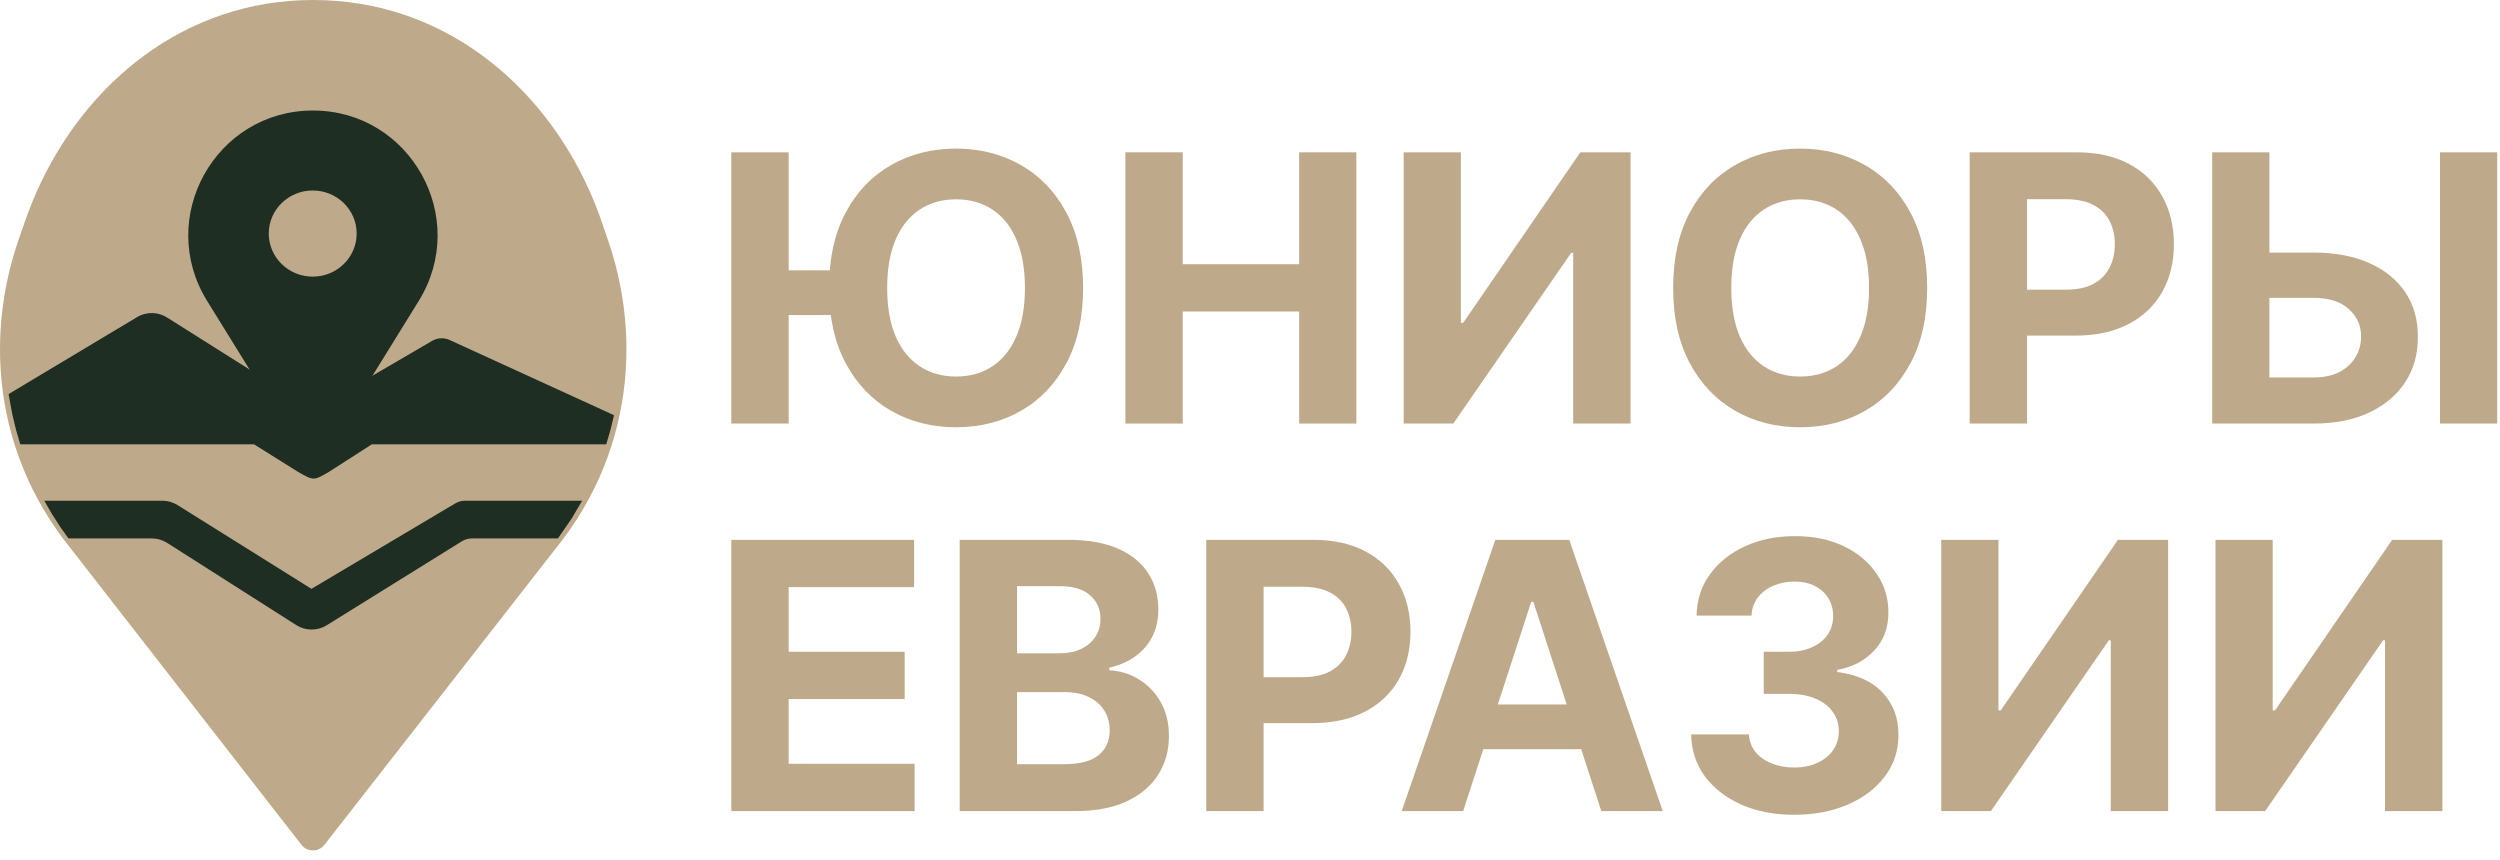
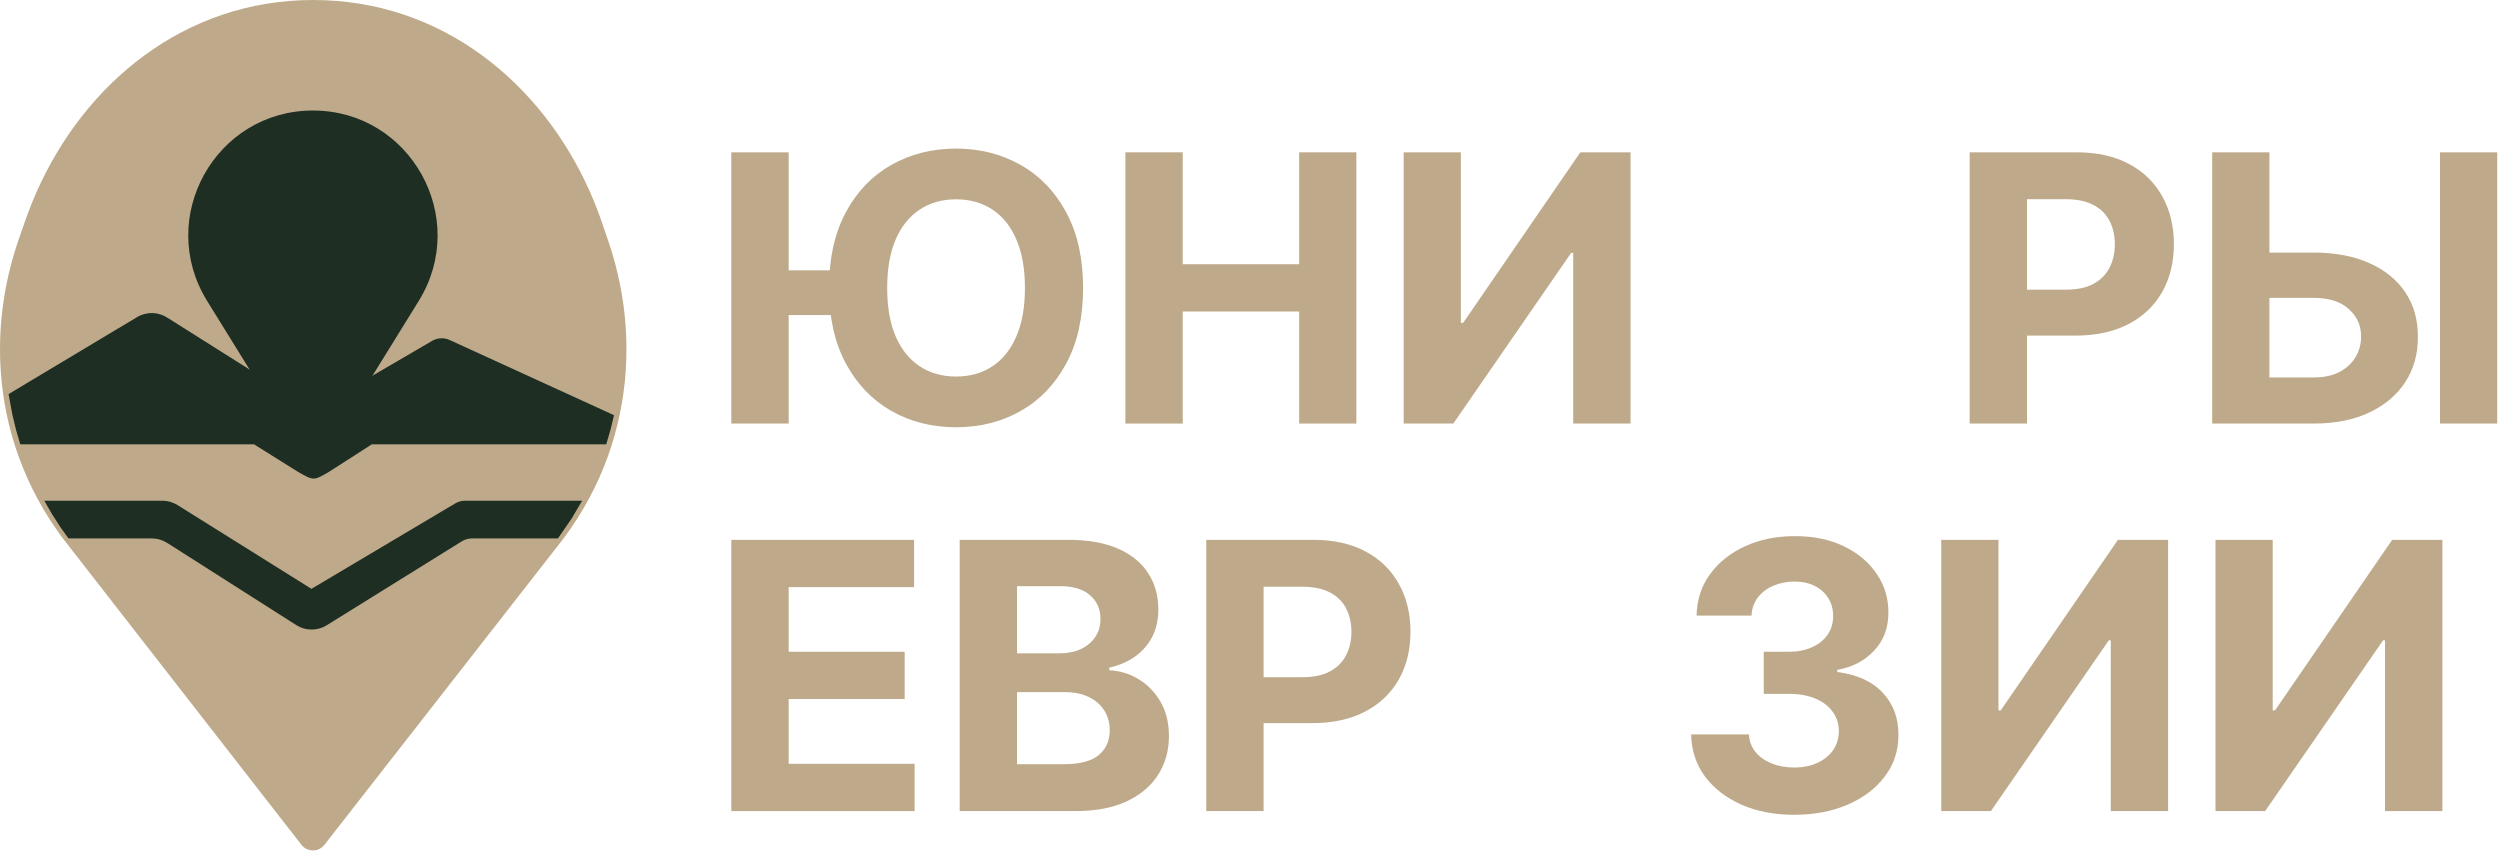
<svg xmlns="http://www.w3.org/2000/svg" width="858" height="295" viewBox="0 0 858 295" fill="none">
  <path d="M270.667 52.273V145.364H250.985V52.273H270.667ZM290.667 92.773V108.136H260.94V92.773H290.667ZM371.713 98.818C371.713 108.97 369.788 117.606 365.94 124.727C362.122 131.848 356.91 137.288 350.304 141.045C343.728 144.773 336.334 146.636 328.122 146.636C319.849 146.636 312.425 144.758 305.849 141C299.273 137.242 294.076 131.803 290.258 124.682C286.44 117.561 284.531 108.939 284.531 98.818C284.531 88.667 286.44 80.03 290.258 72.909C294.076 65.788 299.273 60.364 305.849 56.636C312.425 52.879 319.849 51 328.122 51C336.334 51 343.728 52.879 350.304 56.636C356.91 60.364 362.122 65.788 365.94 72.909C369.788 80.03 371.713 88.667 371.713 98.818ZM351.758 98.818C351.758 92.242 350.773 86.697 348.804 82.182C346.864 77.667 344.122 74.242 340.576 71.909C337.031 69.576 332.879 68.409 328.122 68.409C323.364 68.409 319.213 69.576 315.667 71.909C312.122 74.242 309.364 77.667 307.394 82.182C305.455 86.697 304.485 92.242 304.485 98.818C304.485 105.394 305.455 110.939 307.394 115.455C309.364 119.97 312.122 123.394 315.667 125.727C319.213 128.061 323.364 129.227 328.122 129.227C332.879 129.227 337.031 128.061 340.576 125.727C344.122 123.394 346.864 119.97 348.804 115.455C350.773 110.939 351.758 105.394 351.758 98.818Z" fill="#BEAA8A" />
  <path d="M386.235 145.364V52.273H405.917V90.682H445.872V52.273H465.508V145.364H445.872V106.909H405.917V145.364H386.235Z" fill="#BEAA8A" />
  <path d="M481.735 52.273H501.372V110.818H502.144L542.372 52.273H559.599V145.364H539.917V86.773H539.235L498.781 145.364H481.735V52.273Z" fill="#BEAA8A" />
-   <path d="M661.406 98.818C661.406 108.97 659.482 117.606 655.633 124.727C651.815 131.848 646.603 137.288 639.997 141.045C633.421 144.773 626.027 146.636 617.815 146.636C609.542 146.636 602.118 144.758 595.542 141C588.966 137.242 583.769 131.803 579.951 124.682C576.133 117.561 574.224 108.939 574.224 98.818C574.224 88.667 576.133 80.03 579.951 72.909C583.769 65.788 588.966 60.364 595.542 56.636C602.118 52.879 609.542 51 617.815 51C626.027 51 633.421 52.879 639.997 56.636C646.603 60.364 651.815 65.788 655.633 72.909C659.482 80.03 661.406 88.667 661.406 98.818ZM641.451 98.818C641.451 92.242 640.466 86.697 638.497 82.182C636.557 77.667 633.815 74.242 630.269 71.909C626.724 69.576 622.573 68.409 617.815 68.409C613.057 68.409 608.906 69.576 605.36 71.909C601.815 74.242 599.057 77.667 597.088 82.182C595.148 86.697 594.179 92.242 594.179 98.818C594.179 105.394 595.148 110.939 597.088 115.455C599.057 119.97 601.815 123.394 605.36 125.727C608.906 128.061 613.057 129.227 617.815 129.227C622.573 129.227 626.724 128.061 630.269 125.727C633.815 123.394 636.557 119.97 638.497 115.455C640.466 110.939 641.451 105.394 641.451 98.818Z" fill="#BEAA8A" />
  <path d="M675.985 145.364V52.273H712.713C719.773 52.273 725.788 53.621 730.758 56.318C735.728 58.985 739.516 62.697 742.122 67.455C744.758 72.182 746.076 77.636 746.076 83.818C746.076 90 744.743 95.455 742.076 100.182C739.41 104.909 735.546 108.591 730.485 111.227C725.455 113.864 719.364 115.182 712.213 115.182H688.804V99.409H709.031C712.819 99.409 715.94 98.758 718.394 97.455C720.879 96.121 722.728 94.288 723.94 91.955C725.182 89.591 725.804 86.879 725.804 83.818C725.804 80.727 725.182 78.03 723.94 75.727C722.728 73.394 720.879 71.591 718.394 70.318C715.91 69.015 712.758 68.364 708.94 68.364H695.667V145.364H675.985Z" fill="#BEAA8A" />
  <path d="M771.815 86.682H793.997C801.391 86.682 807.754 87.879 813.088 90.273C818.451 92.636 822.588 95.985 825.497 100.318C828.406 104.652 829.845 109.758 829.815 115.636C829.845 121.485 828.406 126.652 825.497 131.136C822.588 135.591 818.451 139.076 813.088 141.591C807.754 144.106 801.391 145.364 793.997 145.364H759.224V52.273H778.86V129.545H793.997C797.542 129.545 800.527 128.909 802.951 127.636C805.375 126.333 807.209 124.621 808.451 122.5C809.724 120.349 810.345 118 810.315 115.455C810.345 111.758 808.951 108.636 806.133 106.091C803.345 103.515 799.3 102.227 793.997 102.227H771.815V86.682ZM857.042 52.273V145.364H837.406V52.273H857.042Z" fill="#BEAA8A" />
  <path d="M250.985 278.364V185.273H313.713V201.5H270.667V223.682H310.485V239.909H270.667V262.136H313.894V278.364H250.985Z" fill="#BEAA8A" />
  <path d="M329.36 278.364V185.273H366.633C373.482 185.273 379.194 186.288 383.769 188.318C388.345 190.348 391.785 193.167 394.088 196.773C396.391 200.348 397.542 204.47 397.542 209.136C397.542 212.773 396.815 215.97 395.36 218.727C393.906 221.455 391.906 223.697 389.36 225.455C386.845 227.182 383.966 228.409 380.724 229.136V230.045C384.269 230.197 387.588 231.197 390.679 233.045C393.8 234.894 396.33 237.485 398.269 240.818C400.209 244.121 401.179 248.061 401.179 252.636C401.179 257.576 399.951 261.985 397.497 265.864C395.073 269.712 391.482 272.758 386.724 275C381.966 277.242 376.103 278.364 369.133 278.364H329.36ZM349.042 262.273H365.088C370.572 262.273 374.572 261.227 377.088 259.136C379.603 257.015 380.86 254.197 380.86 250.682C380.86 248.106 380.239 245.833 378.997 243.864C377.754 241.894 375.982 240.349 373.679 239.227C371.406 238.106 368.694 237.545 365.542 237.545H349.042V262.273ZM349.042 224.227H363.633C366.33 224.227 368.724 223.758 370.815 222.818C372.936 221.848 374.603 220.485 375.815 218.727C377.057 216.97 377.679 214.864 377.679 212.409C377.679 209.045 376.482 206.333 374.088 204.273C371.724 202.212 368.36 201.182 363.997 201.182H349.042V224.227Z" fill="#BEAA8A" />
  <path d="M413.985 278.364V185.273H450.713C457.773 185.273 463.788 186.621 468.758 189.318C473.728 191.985 477.516 195.697 480.122 200.455C482.758 205.182 484.076 210.636 484.076 216.818C484.076 223 482.743 228.455 480.076 233.182C477.41 237.909 473.546 241.591 468.485 244.227C463.455 246.864 457.364 248.182 450.213 248.182H426.804V232.409H447.031C450.819 232.409 453.94 231.758 456.394 230.455C458.879 229.121 460.728 227.288 461.94 224.955C463.182 222.591 463.804 219.879 463.804 216.818C463.804 213.727 463.182 211.03 461.94 208.727C460.728 206.394 458.879 204.591 456.394 203.318C453.91 202.015 450.758 201.364 446.94 201.364H433.667V278.364H413.985Z" fill="#BEAA8A" />
-   <path d="M502.156 278.364H481.065L513.201 185.273H538.565L570.656 278.364H549.565L526.247 206.545H525.519L502.156 278.364ZM500.838 241.773H550.656V257.136H500.838V241.773Z" fill="#BEAA8A" />
  <path d="M615.724 279.636C608.936 279.636 602.891 278.47 597.588 276.136C592.315 273.773 588.148 270.53 585.088 266.409C582.057 262.258 580.497 257.47 580.406 252.045H600.224C600.345 254.318 601.088 256.318 602.451 258.045C603.845 259.742 605.694 261.061 607.997 262C610.3 262.939 612.891 263.409 615.769 263.409C618.769 263.409 621.421 262.879 623.724 261.818C626.027 260.758 627.83 259.288 629.133 257.409C630.436 255.53 631.088 253.364 631.088 250.909C631.088 248.424 630.391 246.227 628.997 244.318C627.633 242.379 625.663 240.864 623.088 239.773C620.542 238.682 617.512 238.136 613.997 238.136H605.315V223.682H613.997C616.966 223.682 619.588 223.167 621.86 222.136C624.163 221.106 625.951 219.682 627.224 217.864C628.497 216.015 629.133 213.864 629.133 211.409C629.133 209.076 628.573 207.03 627.451 205.273C626.36 203.485 624.815 202.091 622.815 201.091C620.845 200.091 618.542 199.591 615.906 199.591C613.239 199.591 610.8 200.076 608.588 201.045C606.376 201.985 604.603 203.333 603.269 205.091C601.936 206.848 601.224 208.909 601.133 211.273H582.269C582.36 205.909 583.891 201.182 586.86 197.091C589.83 193 593.83 189.803 598.86 187.5C603.921 185.167 609.633 184 615.997 184C622.421 184 628.042 185.167 632.86 187.5C637.679 189.833 641.421 192.985 644.088 196.955C646.785 200.894 648.118 205.318 648.088 210.227C648.118 215.439 646.497 219.788 643.224 223.273C639.982 226.758 635.754 228.97 630.542 229.909V230.636C637.391 231.515 642.603 233.894 646.179 237.773C649.785 241.621 651.572 246.439 651.542 252.227C651.572 257.53 650.042 262.242 646.951 266.364C643.891 270.485 639.663 273.727 634.269 276.091C628.876 278.455 622.694 279.636 615.724 279.636Z" fill="#BEAA8A" />
  <path d="M666.235 185.273H685.872V243.818H686.644L726.872 185.273H744.099V278.364H724.417V219.773H723.735L683.281 278.364H666.235V185.273Z" fill="#BEAA8A" />
  <path d="M760.36 185.273H779.997V243.818H780.769L820.997 185.273H838.224V278.364H818.542V219.773H817.86L777.406 278.364H760.36V185.273Z" fill="#BEAA8A" />
  <path d="M111.343 289.944C109.34 292.511 105.457 292.508 103.457 289.939L21.501 184.683C-31.313 113.78 19.194 7.884 107.5 7.884C195.862 7.884 246.354 113.894 193.425 184.782L111.343 289.944Z" fill="#BEAA8A" />
  <path d="M107.653 290L23.485 184.786C-29.347 113.939 19.227 0 107.5 0C195.829 0 244.432 113.95 191.485 184.782L107.653 290Z" fill="#BEAA8A" />
  <path d="M107.397 161.976L71.084 103.283C53.443 74.769 73.912 37.931 107.397 37.931C140.882 37.931 161.351 74.769 143.71 103.283L107.397 161.976Z" fill="#1E2E23" />
  <path d="M47.308 108.674L2.943 135.244L4.177 142L5.496 147.5L6.951 152.493H87.188L102.373 162.001C107.653 165 107.653 165 112.895 161.941L127.607 152.493H208.061L209.485 147.63L210.735 142.5L154.167 116.619C152.263 115.808 150.09 115.945 148.302 116.988L107.653 140.704L57.319 108.953C54.283 107.038 50.446 106.931 47.308 108.674Z" fill="#1E2E23" />
  <path d="M158.508 185.772L112.134 214.586C108.925 216.58 104.86 216.558 101.673 214.529L57.369 186.323C55.792 185.319 53.962 184.786 52.093 184.786H23.5L20.786 181L17.879 176.5L15.19 171.845H55.717C57.559 171.845 59.364 172.364 60.927 173.341L106.886 202.088L156.247 172.764C157.259 172.163 158.415 171.845 159.592 171.845H199.799L196.166 178L191.485 184.782L161.964 184.786C160.743 184.786 159.546 185.127 158.508 185.772Z" fill="#1E2E23" />
-   <path d="M92.242 80.156C92.242 88.321 98.995 94.939 107.325 94.939C115.655 94.939 122.409 88.321 122.409 80.156C122.409 71.992 115.655 65.374 107.325 65.374C98.995 65.374 92.242 71.992 92.242 80.156Z" fill="#BEAA8A" />
</svg>